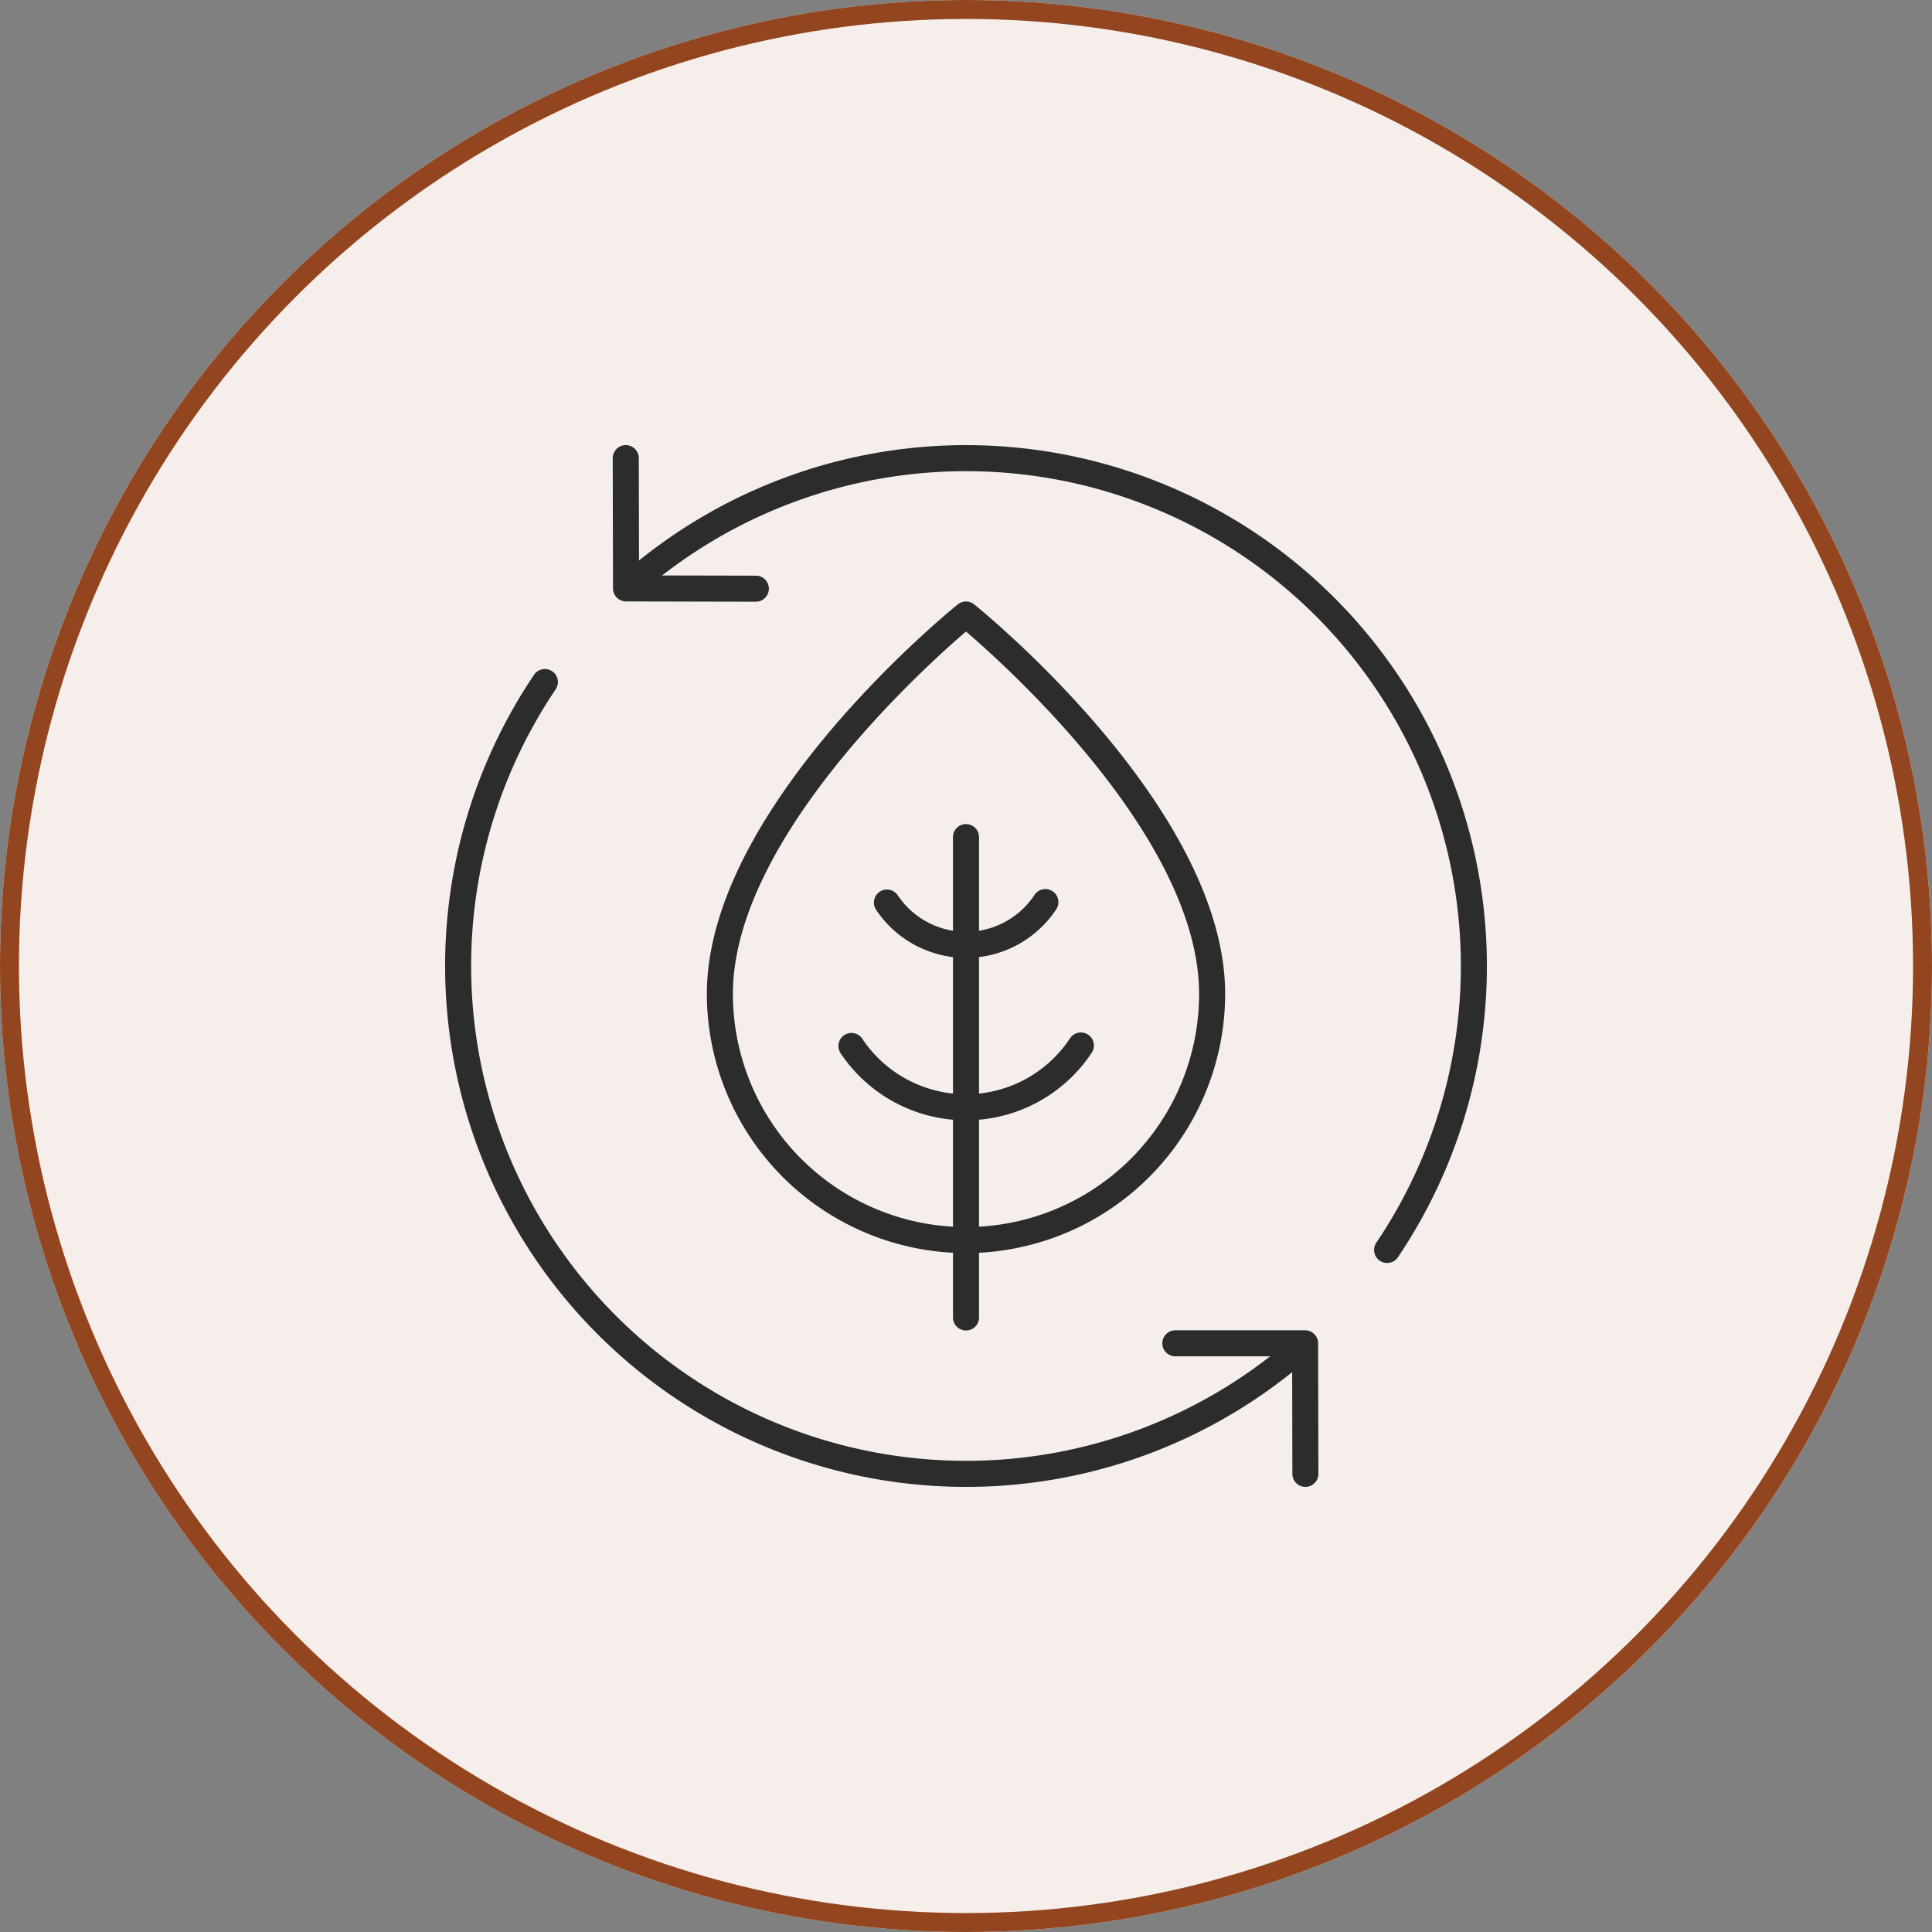
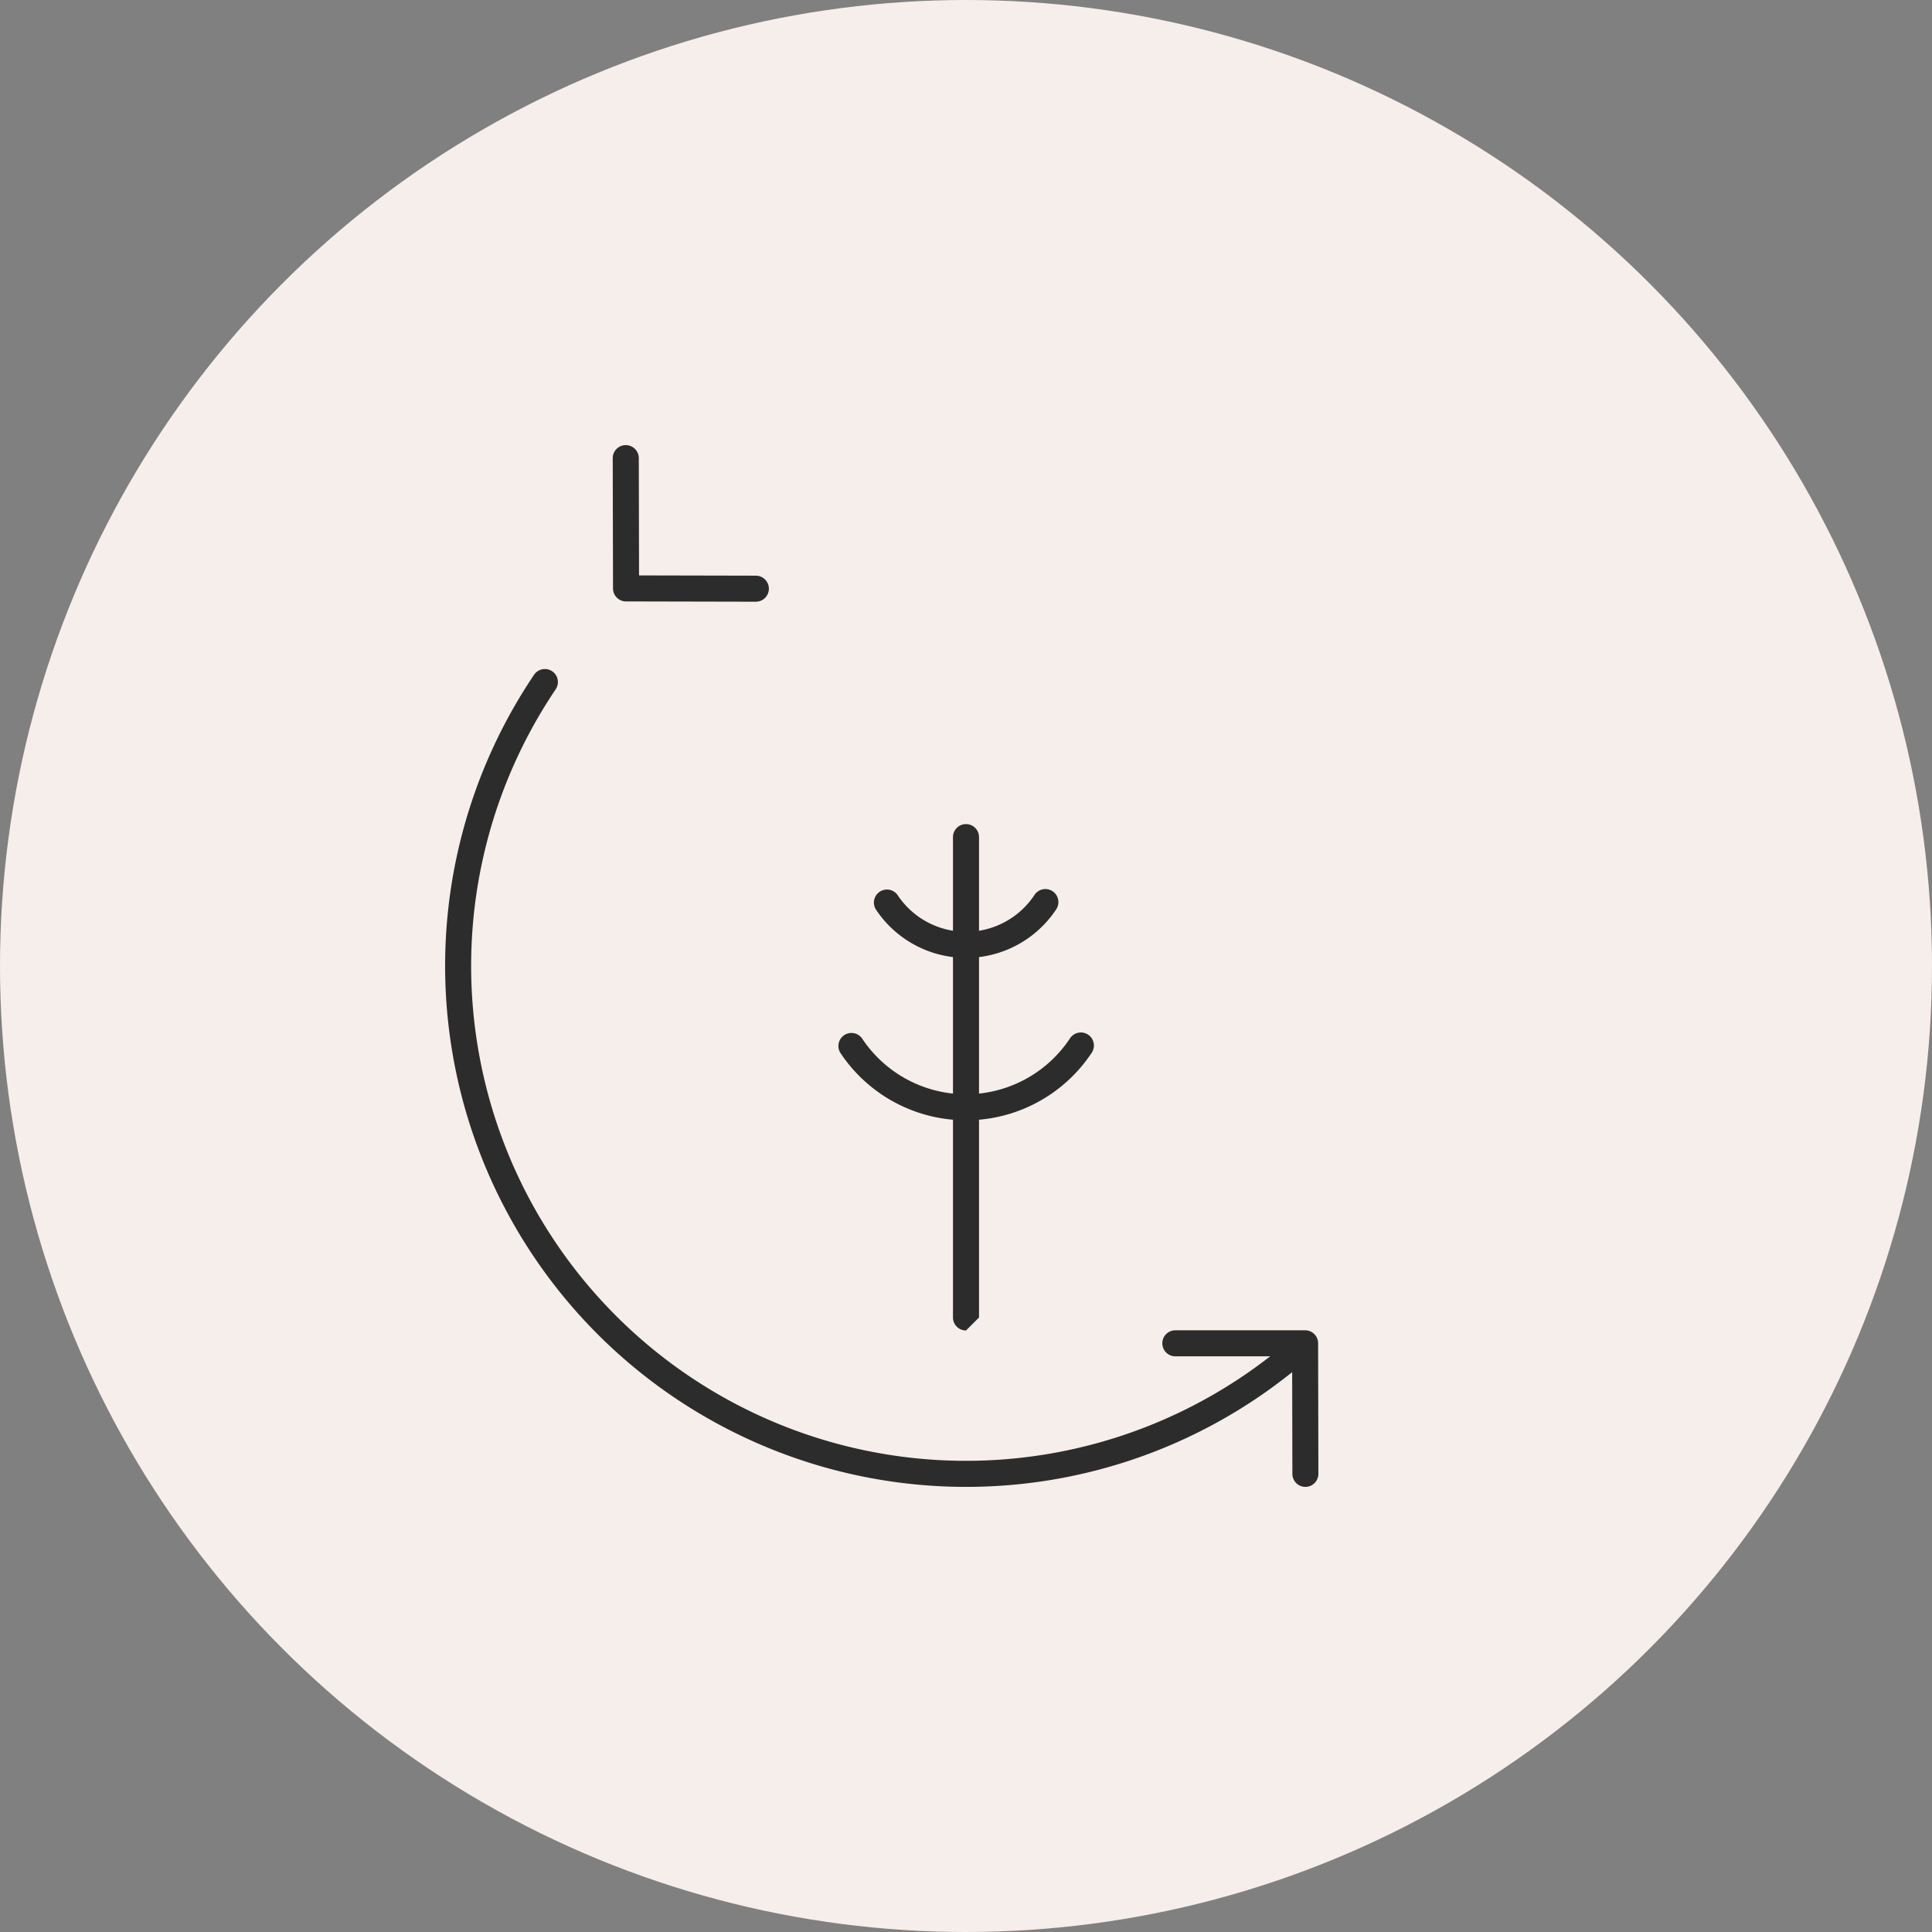
<svg xmlns="http://www.w3.org/2000/svg" width="204" height="204" viewBox="0 0 204 204">
  <rect x="0" y="0" width="204" height="204" fill="#808080" stroke="none" />
  <g transform="translate(-13451 -982)">
    <g transform="translate(13451 982)" fill="#f6eeea" stroke="#93451f" stroke-width="2">
      <circle cx="102" cy="102" r="102" stroke="none" />
-       <circle cx="102" cy="102" r="101" fill="none" />
    </g>
    <g transform="translate(13084 -137)">
      <g transform="translate(414 1166)">
        <path d="M37.983,26.535h0l-13.7-.03A1.375,1.375,0,0,1,22.9,25.133l-.03-13.755A1.375,1.375,0,0,1,24.247,10h0a1.374,1.374,0,0,1,1.375,1.372l.027,12.386,12.333.027a1.375,1.375,0,0,1,0,2.75Z" transform="translate(-5.172 -10)" fill="#2c2c2c" />
-         <path d="M104.332,96.358a1.375,1.375,0,0,1-1.139-2.144A52.254,52.254,0,0,0,25.958,25.246a1.375,1.375,0,0,1-1.786-2.092,55.005,55.005,0,0,1,81.3,72.6A1.374,1.374,0,0,1,104.332,96.358Z" transform="translate(-4.866 -10)" fill="#2c2c2c" />
        <path d="M65,113.552A55.009,55.009,0,0,1,19.393,27.8a1.375,1.375,0,0,1,2.28,1.539A52.254,52.254,0,0,0,99.652,97.66a1.374,1.374,0,0,1,1.823,2.057A54.926,54.926,0,0,1,65,113.552Z" transform="translate(-10 -3.552)" fill="#2c2c2c" />
        <path d="M80.184,94.51a1.374,1.374,0,0,1-1.375-1.372l-.026-12.413H66.451a1.375,1.375,0,0,1,0-2.75h13.7a1.374,1.374,0,0,1,1.375,1.372l.028,13.785a1.375,1.375,0,0,1-1.372,1.378Z" transform="translate(10.654 15.49)" fill="#2c2c2c" />
-         <path d="M50.375,92.574A1.374,1.374,0,0,1,49,91.2V40.478a1.375,1.375,0,0,1,2.75,0V91.2A1.374,1.374,0,0,1,50.375,92.574Z" transform="translate(4.625 0.913)" fill="#2c2c2c" />
+         <path d="M50.375,92.574A1.374,1.374,0,0,1,49,91.2V40.478a1.375,1.375,0,0,1,2.75,0V91.2Z" transform="translate(4.625 0.913)" fill="#2c2c2c" />
        <path d="M53.679,64.37a15.924,15.924,0,0,1-13.257-7.107,1.376,1.376,0,0,1,2.288-1.528,13.165,13.165,0,0,0,21.938,0,1.376,1.376,0,1,1,2.288,1.528A15.924,15.924,0,0,1,53.679,64.37Z" transform="translate(1.321 6.922)" fill="#2c2c2c" />
        <path d="M52.656,51.349a11.421,11.421,0,0,1-9.508-5.1,1.376,1.376,0,0,1,2.288-1.528,8.665,8.665,0,0,0,14.44,0,1.376,1.376,0,1,1,2.288,1.528A11.421,11.421,0,0,1,52.656,51.349Z" transform="translate(2.344 2.793)" fill="#2c2c2c" />
-         <path d="M57.463,90.812A27.4,27.4,0,0,1,30.1,63.449c0-19.523,25.417-40.262,26.5-41.136a1.378,1.378,0,0,1,1.727,0c1.082.874,26.5,21.613,26.5,41.136A27.4,27.4,0,0,1,57.463,90.812Zm0-65.633C53.007,29,32.85,47.172,32.85,63.449a24.613,24.613,0,0,0,49.226,0C82.076,47.16,61.921,29,57.463,25.179Z" transform="translate(-2.463 -5.497)" fill="#2c2c2c" />
      </g>
    </g>
  </g>
</svg>